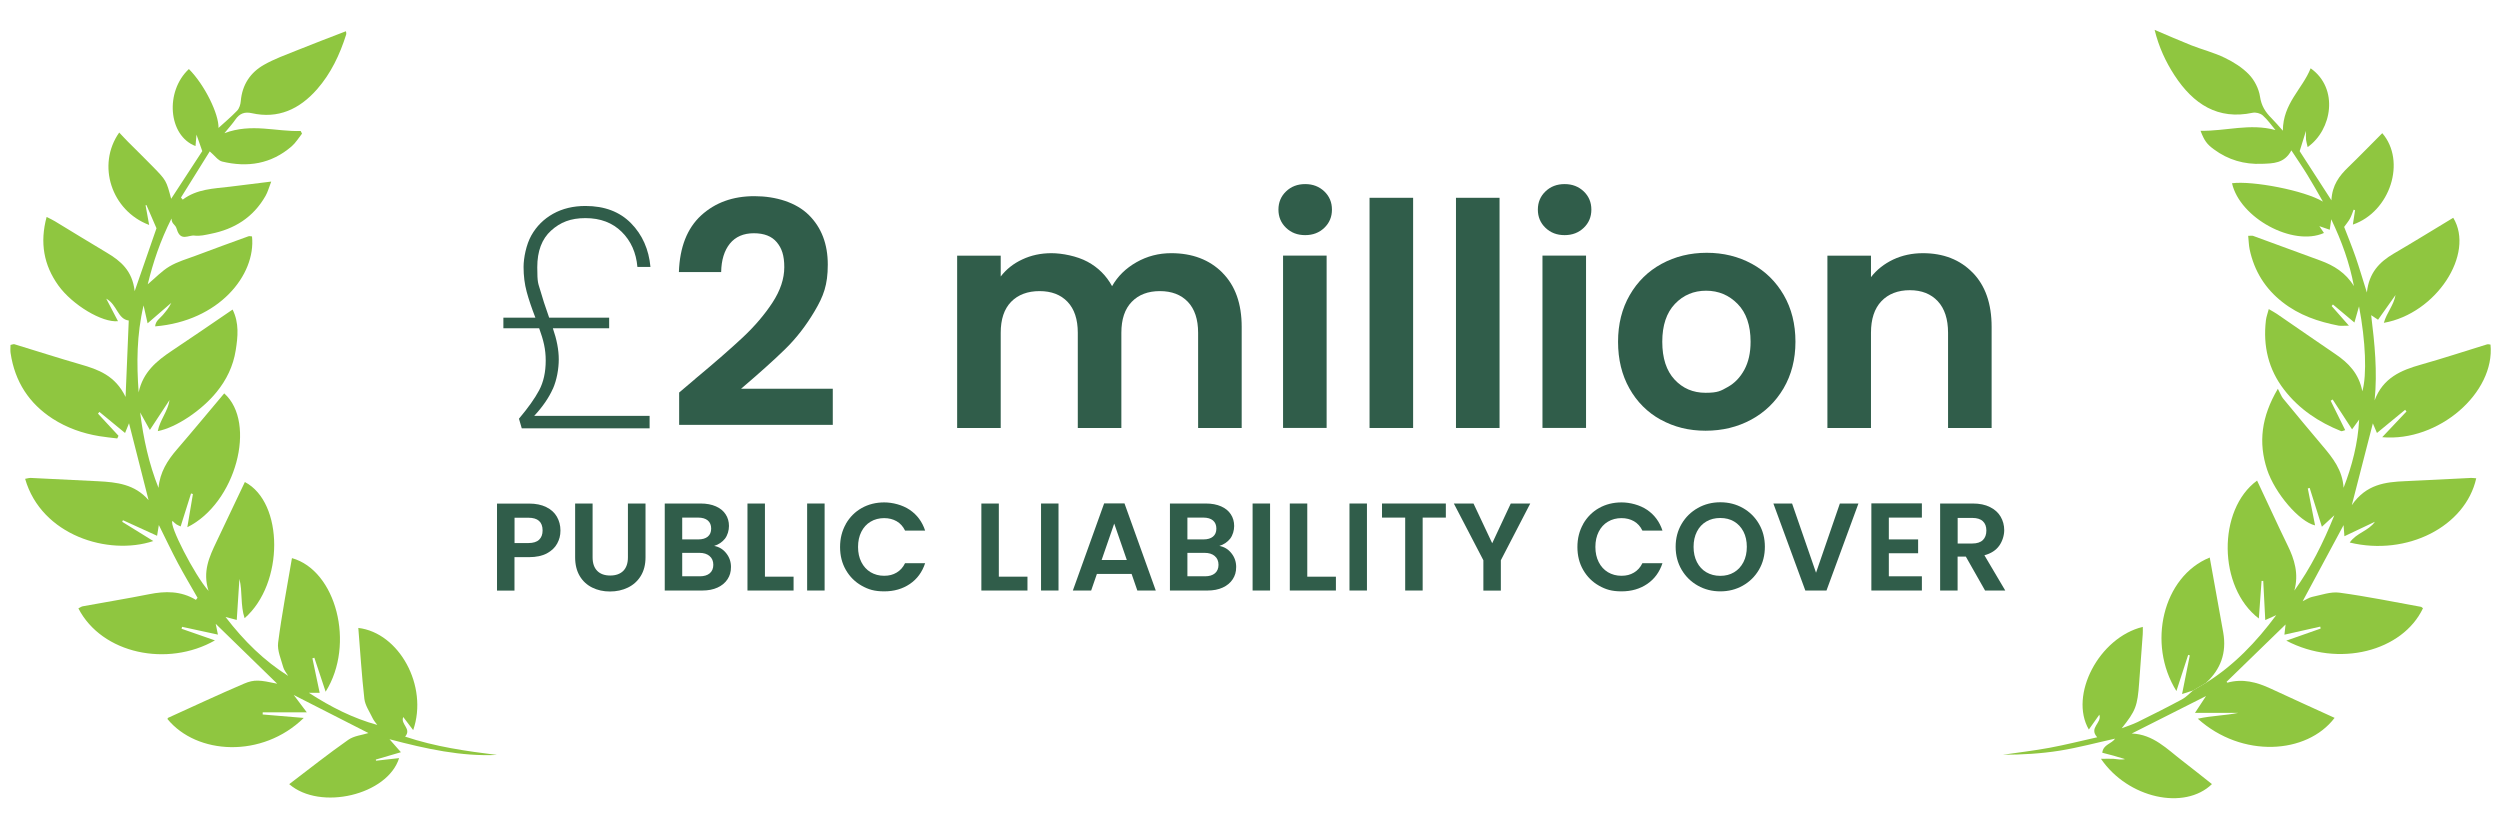
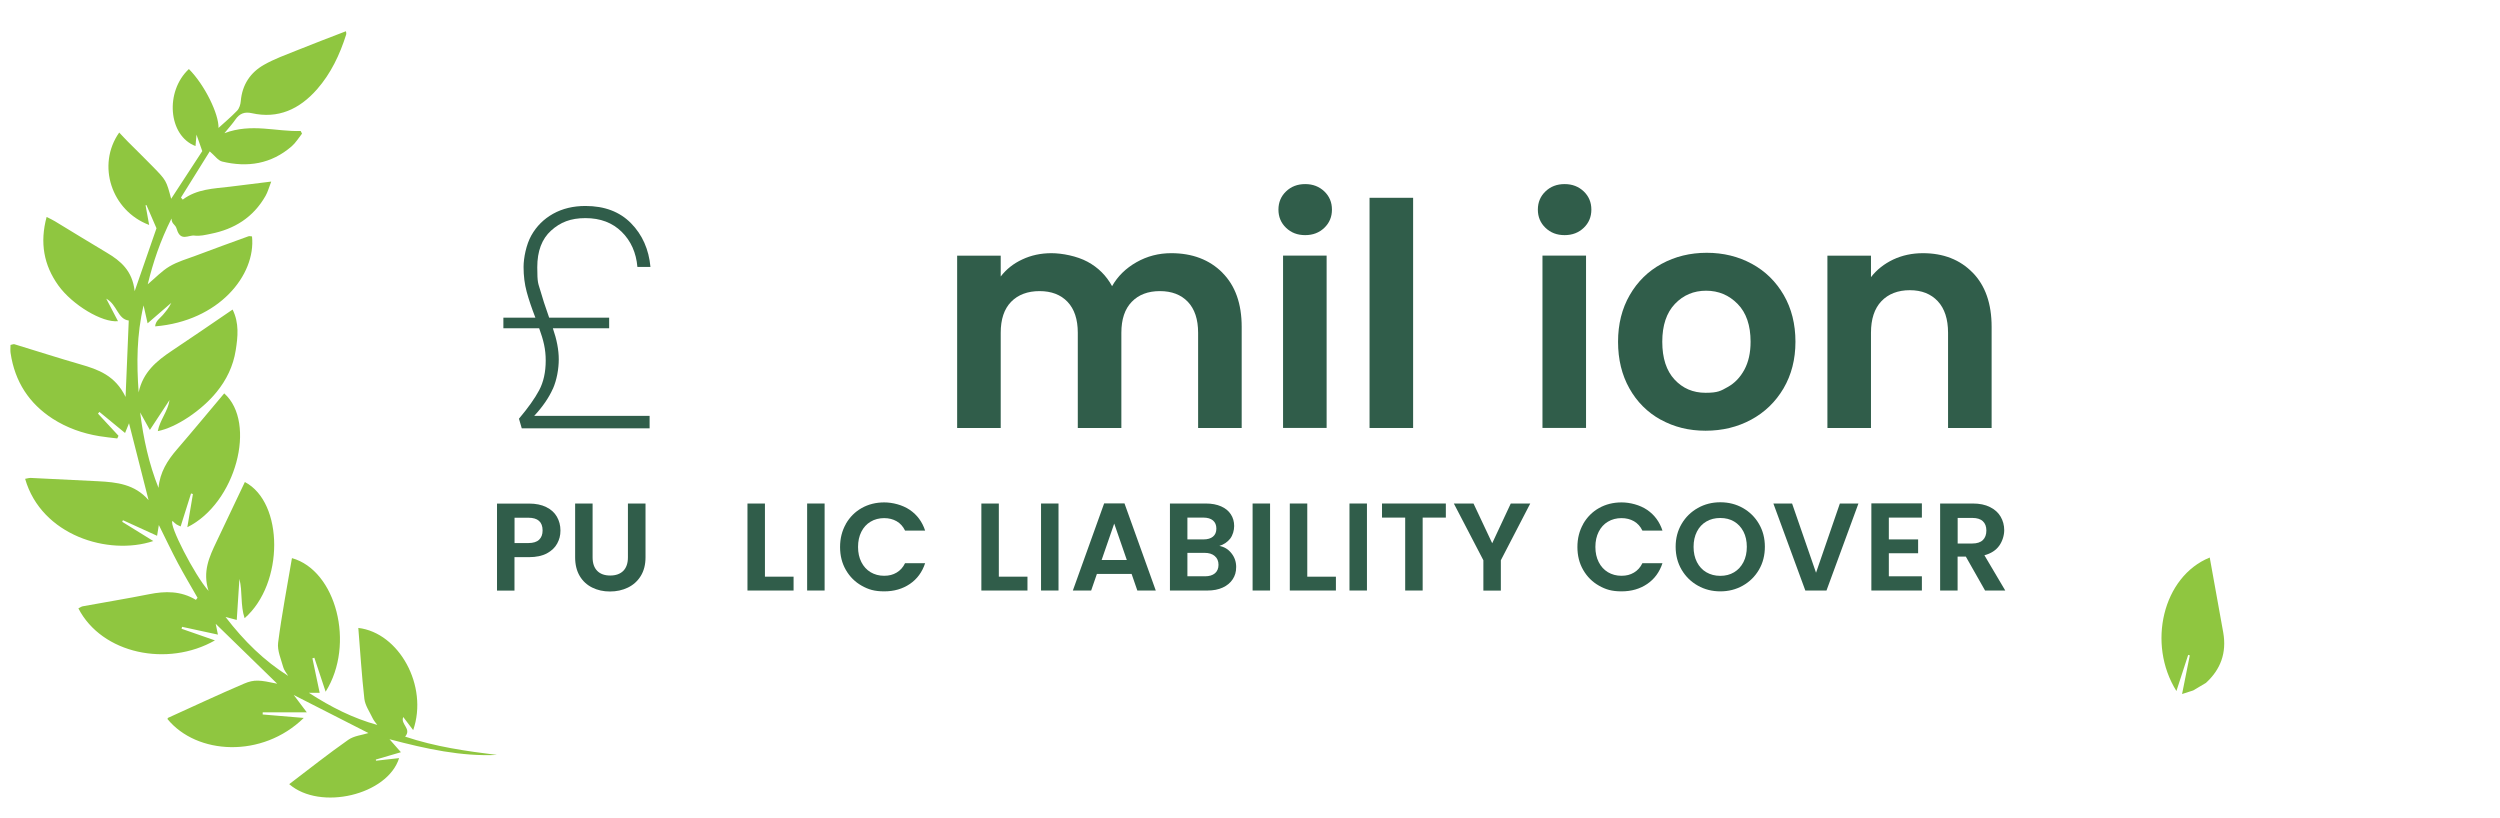
<svg xmlns="http://www.w3.org/2000/svg" id="Layer_1" version="1.1" viewBox="0 0 3850 1259.4">
  <defs>
    <style>
      .st0 {
        fill: none;
      }

      .st1 {
        fill: #8fc640;
        fill-rule: evenodd;
      }

      .st2 {
        fill: #305d4a;
      }
    </style>
  </defs>
  <g>
    <path class="st1" d="M501.5,1065.3c-6.4-19.3-11.9-35.8-17.4-52.4-1,.3-2,.6-3,.9,3.7,17.4,7.3,34.6,11.2,53.1h-16.7c34.6,22.3,68.1,39.2,105.4,49.5-2.5-3.4-5.4-6.7-7.2-10.5-4.6-9.8-11.5-19.5-12.7-29.8-4.1-36.1-6.3-72.6-9.3-109.1,62.8,7.4,108.1,89.3,84.5,157.4-5.2-6.9-9.9-13.1-15.3-20.2-4.7,11.2,13.4,18,2.9,30.2,46.5,15.6,93.9,22.3,141.5,28.2-55,2.5-108.4-9.1-165.6-24.2,7.2,8.2,11.5,13.1,17.6,20-14.2,4.1-26.4,7.7-38.6,11.3,0,.6,0,1.3.2,1.8,11.7-1.3,23.3-2.6,35.6-4-17.7,56.7-121.4,81.5-169.2,40.1,30.4-23.1,60-46.6,90.8-68.2,9.1-6.4,21.6-7.4,31.2-10.5-37.6-19.2-76.5-39-115-58.6,5.4,7.2,11.3,15,20.1,26.7h-67.9c-.1,1.1-.1,2.2-.1,3.3,20.5,1.8,40.9,3.4,63.3,5.3-64,62.6-164.9,56.8-209.9,1.7.3-.6.4-1.6.8-1.8,38.9-17.6,77.6-35.8,116.9-52.6,16.4-7,24.7-5.6,51.3,0-31.3-30.5-63-61.4-94.7-92.2.8,3.8,1.8,8.9,3.4,16.6-19.3-4.2-37.2-8.2-55.2-12-.3,1-.6,2-.8,3,16.6,5.8,33.2,11.5,51.4,17.9-72.7,41.5-174,21-210.3-49.3,2.2-1.1,4.4-2.7,6.6-3.2,34.1-6.3,68.2-11.8,102.2-18.6,24.9-5,49.1-5.3,72.2,8.7.8-1.1,1.6-2.1,2.5-3.2-10.1-17.8-20.6-35.3-30.2-53.3-9.9-18.6-18.9-37.7-29.4-58.8-1,6.1-1.7,10.2-2.7,16.6-17.9-8.2-35.3-16-52.6-24-.4.8-.8,1.7-1.1,2.5,15.5,9.6,30.9,19.1,47.9,29.6-69.1,23-172.4-8.6-197.4-95.8,3-.5,5.9-1.5,8.7-1.4,34.6,1.6,69.2,3.3,103.7,5.1,28.5,1.5,56.4,4.4,77.7,29.1-9.8-38.9-19.7-77.7-30.1-118.4-2,4.9-3.8,9.2-6.1,15-13.6-11.2-26.6-21.8-39.5-32.5-.8.9-1.5,1.8-2.2,2.7,10.5,11.4,21,22.8,31.6,34.1-.6,1.3-1.3,2.7-1.9,4.1-9.3-1.2-18.7-2-28-3.6-25.4-4.2-49.5-12.7-71.5-26.8-36-23.3-58.2-56.7-64.8-101.2-.6-3.9-.1-8-.1-12.4,2.5-.5,4.4-1.5,6-1.1,33.9,10.3,67.5,21.2,101.6,31,27.5,7.9,53.8,17.2,69.6,50.2,1.8-42.4,3.4-79.9,4.9-117.7-17.3-2.2-17.7-24.5-34.7-33.7,7,13.5,12.4,23.9,18.1,34.7-24.1,2.6-70.2-24.9-91.9-55.1-22.3-31.2-28.7-65.6-18-105.4,5.3,2.7,9.2,4.4,12.9,6.7,26.6,16.1,53.1,32.5,79.9,48.4,21.2,12.6,39.3,27.6,42.8,59.2,12.1-34.9,22.8-65.6,33.6-96.9-4.9-11.5-10.2-23.7-15.5-35.8-.4,0-.9.2-1.3.4,1.8,9.8,3.5,19.5,5.5,30.3-58.1-21.8-81.2-92.4-46.1-142.3,4.6,4.8,8.9,9.6,13.4,14.1,12.8,12.9,25.8,25.4,38.4,38.4,20.7,21.2,20.7,21.4,28.2,49.5,16.2-24.9,32-49.3,47.9-73.4-2.8-8.2-5.8-16.7-8.9-25.4-.5,5.6-1,11.5-1.5,17.6-42-15.8-47.4-84-10.2-118.6,24.6,24.7,46.3,69.7,45.6,90.7,8.4-7.7,19.1-16.6,28.7-26.6,3.3-3.4,5.2-9.6,5.6-14.6,2.2-25.8,15.1-44.3,35.7-56,16-9.1,33.4-15.3,50.5-22.2,24.9-10.1,49.9-19.5,75.7-29.5,0,.4,1,3,.4,5.1-9.8,31.1-23.6,60-44.8,84.2-27.2,31-60.2,45.9-100.4,36.9-11.1-2.5-18.8.3-25.4,9.8-4.1,6-9.1,11.5-16.9,21,41.8-15.8,79.6-2.1,117.5-3.4.6,1.3,1.3,2.7,2,4.1-5.2,6.5-9.7,14.1-15.8,19.4-31.7,27.5-68.2,32.9-107,23.6-6.5-1.5-11.6-9.2-19.3-15.7-14.7,23.5-29.4,47.3-44.3,71.1.9,1.1,1.8,2.2,2.7,3.2,21.9-16.5,47.5-16.9,72.5-19.9,20-2.4,39.9-4.9,63.8-7.9-3.6,9.1-5.3,16.1-8.8,22.1-19.2,33.6-48.5,51.2-84.1,58.3-8.3,1.7-17.1,3.9-25.2,2.8-9.1-1.3-21.5,9.8-27.3-9.8-2.5-8.6-7.7-6.9-8.2-16.5-17.4,34.6-28.2,66.9-36.6,101.3,11.8-9.9,21.7-20.6,33.6-27.6,12.4-7.3,26.6-11.4,40.1-16.4,27.1-10.2,54.2-20.1,81.3-29.9,1.7-.6,3.7,0,5.6.2,6.2,59.5-51.1,130.4-149.2,138.5.7-8.6,7.4-12.3,11.8-17.5,4.7-5.6,9.6-11.2,13.1-18.8-11.4,9.8-22.8,19.7-36.5,31.6-2.2-9.8-3.9-17.4-6.2-27.6-10.7,45.3-10.8,89.2-7.6,134,6.6-31.2,27.8-48.6,51.4-64.3,30.9-20.5,61.4-41.6,93.3-63.3,10.3,20.8,8.1,42,4.8,62.7-3.8,24.3-14.3,45.8-29.6,64.5-22.7,28-62,54.5-90.4,60,3.4-17.6,15.5-30.2,18.1-47.9-9.6,14.6-19.2,29.2-30.3,46.1-5.2-9.3-9.5-17.1-15-27,5.2,41.3,13.6,79.3,28.3,116.2,2.2-24,13.7-42.2,28.3-59.1,24.6-28.5,48.6-57.6,72.9-86.4,50.7,45.2,18,169.2-56.8,206.1,3.1-18.3,5.8-34.6,8.6-51.1-1-.3-2-.6-2.9-.9-5.2,16.5-10.4,33-16,50.8-2.5-1.2-4.7-2-6.7-3.3-2.1-1.5-3.9-3.4-5.8-5.1-6.4,4.7,34,83.8,55.5,107.7-9.6-29.7,1.2-52.6,12-75.3,14.6-30.9,29.2-61.6,43.9-92.4,60.1,31.5,60.5,156.7-.4,209.7-6.7-20-3-40.8-8-60.5-1.3,20.5-2.6,41-4.1,63.2-4.7-1.3-9.1-2.5-17.3-4.6,29,37.7,59.6,67.5,96.5,90.8-2.6-4.4-6.3-8.6-7.6-13.4-3.4-12.4-9.4-25.7-7.9-37.7,5.6-43.6,14-86.9,21.3-130.3,67.9,18.9,97.8,132.5,51.9,205.7h0Z" />
    <g>
-       <path class="st1" d="M3397.2,1051.6c42.7-26.6,77.4-62.7,108.2-104.3-5.1,2.3-10.3,4.6-16.9,7.6-1.1-21.3-2.1-40.8-3.1-60.3h-2.6c-1.3,18.8-2.7,37.7-4.2,57.9-63-47.9-64-167.6-2.7-212.4,8.6,18.4,17.1,36.7,25.7,54.9,7,14.8,13.8,29.7,21.1,44.4,10.9,22,17.7,44.6,10.6,70.1,24.9-34.5,43.9-72.2,61.6-116-8.2,7.5-13.1,12.1-19.2,17.7-6.7-21.1-12.7-40.5-18.8-59.8-1,.3-1.9.5-2.9.8,3.7,18.8,7.4,37.5,11.2,56.9-24.1-5.5-61.8-49.3-73.9-86-13.6-41.6-8.9-81.2,16.6-124.4,3.7,6.8,5.2,11.4,7.9,14.8,20.2,24.5,40.4,48.9,60.9,73.1,15.8,18.6,30.8,37.5,32.4,64.6,13.1-33.9,22.1-68.2,24-105.1-3.2,4.5-6.5,9.1-10.9,15.1-10.5-16.1-20.2-31.1-29.9-46-1.1.6-2,1.3-3.1,1.9,7.4,14.8,14.7,29.6,22.4,45.3-3.1.8-5.1,2.1-6.4,1.5-34.1-13.7-64.4-33.6-87.7-63.8-24-31.1-32.7-67-28-106.8.6-5.3,2.6-10.4,4.4-17.3,5.1,3,8.9,5,12.5,7.4,30.2,20.7,60.1,41.6,90.4,62.1,19.8,13.4,35.9,29.7,41.2,57.1,7.2-25.1,5.1-77.3-5.1-130.8-2.7,9.3-4.6,16-7.1,24.9-11.7-9.8-22.3-18.8-33.1-27.8-.6.8-1.3,1.5-2,2.4,8.1,9.2,16.2,18.3,26.6,30.2-7.6,0-11.8.6-15.8,0-31.1-6-60.8-16-86.6-36.3-26.2-20.5-43.4-47.5-50.5-81.3-1.3-6.5-1.4-13.2-2.2-20.7,3.8,0,5.8-.5,7.4,0,34.6,12.6,69,25.4,103.6,38,20.9,7.6,39.2,18.8,51.8,39.4-6.6-35.5-18.6-68.7-34.9-102.9-.9,6.6-1.5,10.6-2.3,16.1-5.1-1.8-9.6-3.2-16-5.5,3.1,4.5,5.1,7.4,7.1,10.5-47.9,21.3-129.5-23.1-141.6-76.6,31.6-4.1,111.4,11,140,28.3-9.3-16.2-16.4-28.9-24-41.2-7.4-12.1-15.5-23.8-24.6-37.7-10.8,20.4-28.2,20-45.4,20.7-27,1.1-51.7-5.9-73.9-22.3-10.8-7.9-14.8-13.4-20.6-28.6,38.6.8,76.1-11.9,115.4-1.1-6.4-7.6-12.2-16.1-19.5-22.5-3.8-3.4-10.8-5.1-15.7-4.1-53.3,11.3-91.1-13.1-120.2-57.6-13.7-21-24.2-43.7-30.7-70.1,19.8,8.4,38,16.4,56.5,23.8,17.1,6.7,35.1,11.2,51.7,19.3,13.4,6.5,26.9,14.9,37.2,25.7,8.3,8.6,15.1,21.8,16.9,33.9,2.1,14.4,8.4,24,17.5,33.1,5.5,5.5,10.5,11.5,17.7,19.5.2-42.2,30.1-64.2,42.8-96.1,43.9,31.1,32.8,95-4.6,121.3-.9-4.2-2.1-7.7-2.5-11.2-.4-4.1-.1-8.2-.1-13.7-3.3,10.8-6.3,20.2-9.7,31.2,15,23.1,31,48,48.9,75.7,1.1-23.5,12.3-37.9,25.9-51,17.7-17.1,34.9-34.9,52.4-52.4,37.2,43.1,12.4,121-45.3,140.8,1.2-7.9,2.3-15,3.4-22.2-.8-.3-1.5-.5-2.2-.8-1.8,4.6-3.3,9.4-5.6,13.7-2,3.8-4.8,7-9,12.9,5.2,13.5,11.9,29.8,17.7,46.5,5.8,16.8,10.8,33.9,17.3,54.5,3.2-30.7,19.7-47.2,41.3-59.9,30.8-18,61.2-36.8,91.7-55.2,33.7,55.5-26.1,147.5-106.9,161.8,4.5-15.8,15.3-27.1,18-42.8-8.8,12.4-17.6,24.7-26.9,38-3.3-2.2-6.3-4.2-10.6-7,5.4,43.9,9.8,86.9,5.3,131.2,12.9-34.8,40.9-46.5,71.5-55.1,34-9.6,67.7-20.7,101.5-31.1,1.7-.5,3.7,0,5.5.3,7.2,74.1-79.8,150.2-166.8,142.6,13.6-14.4,25.5-27,37.4-39.6-.7-.8-1.4-1.8-2.1-2.6-14.1,11.6-28.3,23.3-43.4,35.7-2.2-5.3-4.2-9.8-6.3-14.8-10.5,40.9-20.9,81-32.4,125.9,22.2-32.2,51.7-35.6,82.2-36.9,33.9-1.5,67.8-3.3,101.7-5,2.5,0,5.1.4,7.7.6-16.5,74.1-106.4,120.3-194.8,98.9,10.5-15.1,28.6-17.5,38.8-32-15.1,7.2-30.2,14.4-47,22.3-.5-6.7-.9-11.7-1.3-17.1-20.8,38.7-41.4,77-63,117.2,5.7-2.7,10-5.7,14.6-6.7,13.9-2.8,28.4-8.3,42-6.5,42,5.7,83.7,14.2,125.5,21.8,1.1.2,2.1,1.5,3.2,2.2-31.3,66.1-129.7,92.3-210.5,49.9,19.3-6.8,36.1-12.7,52.9-18.6-.2-1-.4-2-.6-3-17.9,4-35.8,8.1-55.2,12.4.7-6.3,1.3-11.2,1.8-15.7-30.4,29.5-60.5,58.8-90.8,88.2-.1,0,.8,1.5,1.3,1.4,23.3-6.5,45.1-.9,66.5,9.1,32.7,15.3,65.6,30,98.5,45.1-42.8,56.4-143,62.3-210.7,1.3,21.9-4.8,42.3-4.8,62.4-9h-66.7c6.9-10.5,11.5-17.4,17-25.9-38.2,19.3-75.1,37.9-114.4,57.7,33.2,1.3,54.4,24,78,42.1,15.3,11.7,30.2,23.8,45.5,35.8-42.1,40.9-129.3,22-170.9-38.9,7.5,0,13.5-.4,19.4,0,5.8.5,11.4,1.9,17.6.4-5.8-1.8-11.6-3.6-17.4-5.2-5.6-1.6-11.3-3-17.6-4.6,1.5-12.9,14.1-13.4,19.8-21.7-28.6,6.3-56.7,13.9-85.2,18.5-28.9,4.6-58.2,6.3-87.6,6.3,24-3.5,48-6.3,71.8-10.7,24.3-4.5,48.4-10.6,73.4-16.2-13.4-14.8,7.6-21.8,3.3-34.8-5.6,8-10.8,15.3-16.2,22.9-30.7-52.9,15.7-141.8,83.1-158.1,0,4.1.2,7.8-.1,11.5-1.8,24.8-3.7,49.6-5.5,74.4-2.6,36.3-5.3,43.2-26.9,70.3,8.2-3.2,16.5-5.8,24.4-9.6,23.1-11.4,46-22.9,68.7-35.1,6.2-3.3,11.2-9,16.8-13.6,6.8-3.9,13.3-7.7,19.9-11.7h0Z" />
      <path class="st1" d="M3397.2,1051.6c-6.6,3.9-13.2,7.9-19.7,11.7-4.8,1.5-9.7,3.1-17.1,5.5,4.2-21.2,8.1-40.3,11.9-59.5-.8-.3-1.7-.6-2.5-.8-5.8,18-11.7,36.1-18.1,55.7-45.5-72.6-21-176.3,51.3-205.6,6.9,38.5,13.8,77,20.8,115.5,5.5,31.4-4.1,56.9-26.6,77.5h0Z" />
    </g>
  </g>
  <g>
    <g>
      <rect class="st0" x="752.3" y="304.6" width="2345.5" height="393.2" />
      <path class="st2" d="M851.4,598.7c-6.1,13.7-15.6,27.6-28.7,41.7h177.7v19.2h-196.9l-4.3-14.8c14-16.6,24.4-31.2,31.1-43.8,6.7-12.6,10.1-27.9,10.1-45.7s-3.4-31.3-10.1-49.8h-55.1v-16.3h49.3c-5.7-14.7-10.2-27.9-13.4-39.8-3.2-11.8-4.8-24.6-4.8-38.3s4-34.4,12-48.6,19.2-25.3,33.5-33.3c14.4-8,31-12,49.8-12,29.4,0,52.8,8.9,70.2,26.6s27.4,40.2,29.9,67.3h-20.1c-1.9-22-10-40.1-24.2-54.1s-32.8-21.1-55.8-21.1-38.7,6.4-52.9,19.2c-14.2,12.8-21.3,31.6-21.3,56.5s1.5,24.6,4.6,35.4c3,10.9,7.6,24.9,13.7,42.2h92.4v16.3h-86.7c6.1,17.6,9.1,33.5,9.1,47.9s-3,31.8-9.1,45.5v-.2Z" />
-       <path class="st2" d="M1070.8,583.3c30.7-25.5,55.1-46.9,73.3-63.9,18.2-17.1,33.4-34.9,45.5-53.4s18.2-36.7,18.2-54.6-3.8-29.1-11.5-38.3c-7.7-9.3-19.5-13.9-35.4-13.9s-28.3,5.4-36.9,16c-8.6,10.7-13.1,25.3-13.4,43.8h-65.1c1.3-38.3,12.7-67.4,34.2-87.2,21.6-19.8,48.9-29.7,82.1-29.7s64.3,9.7,83.8,29,29.2,44.8,29.2,76.4-6.7,48.7-20.1,71.4c-13.4,22.7-28.7,42.4-46,59.2-17.2,16.8-39.8,37-67.5,60.6h141.3v55.6h-236.6v-49.8l24.9-21.1h0Z" />
      <path class="st2" d="M1882.3,419.8c20,20,29.9,47.8,29.9,83.6v155.7h-67.1v-146.6c0-20.8-5.3-36.6-15.8-47.7-10.5-11-24.9-16.5-43.1-16.5s-32.7,5.5-43.3,16.5c-10.7,11-16,26.9-16,47.7v146.6h-67.1v-146.6c0-20.8-5.3-36.6-15.8-47.7-10.5-11-24.9-16.5-43.1-16.5s-33.1,5.5-43.8,16.5c-10.7,11-16,26.9-16,47.7v146.6h-67.1v-265.4h67.1v32.1c8.6-11.2,19.7-20,33.3-26.3,13.6-6.4,28.5-9.6,44.8-9.6s39.3,4.4,55.6,13.2c16.3,8.8,28.9,21.3,37.8,37.6,8.6-15.3,21.2-27.6,37.6-36.9s34.2-13.9,53.4-13.9c32.6,0,58.8,10,78.8,29.9h-.1Z" />
      <path class="st2" d="M1980.5,350.8c-7.8-7.5-11.7-16.8-11.7-28s3.9-20.5,11.7-28c7.8-7.5,17.6-11.3,29.5-11.3s21.6,3.8,29.5,11.3c7.8,7.5,11.7,16.8,11.7,28s-3.9,20.5-11.7,28c-7.8,7.5-17.6,11.3-29.5,11.3s-21.6-3.7-29.5-11.3ZM2043,393.6v265.4h-67.1v-265.4h67.1Z" />
      <path class="st2" d="M2176.2,304.6v354.5h-67.1v-354.5h67.1Z" />
-       <path class="st2" d="M2309.3,304.6v354.5h-67.1v-354.5h67.1Z" />
      <path class="st2" d="M2380,350.8c-7.8-7.5-11.7-16.8-11.7-28s3.9-20.5,11.7-28,17.6-11.3,29.5-11.3,21.6,3.8,29.5,11.3c7.8,7.5,11.7,16.8,11.7,28s-3.9,20.5-11.7,28-17.6,11.3-29.5,11.3-21.6-3.7-29.5-11.3ZM2442.5,393.6v265.4h-67.1v-265.4h67.1Z" />
      <path class="st2" d="M2557.4,646.3c-20.4-11.3-36.5-27.4-48.1-48.1-11.7-20.8-17.5-44.7-17.5-71.9s6-51.1,18-71.9,28.3-36.8,49.1-48.1c20.8-11.3,43.9-17,69.5-17s48.7,5.7,69.5,17,37.1,27.4,49.1,48.1c12,20.8,18,44.7,18,71.9s-6.2,51.1-18.4,71.9c-12.3,20.8-28.9,36.8-49.8,48.1-20.9,11.3-44.3,17-70.2,17s-48.5-5.7-69-17h-.2ZM2660.7,596c10.7-5.9,19.2-14.8,25.6-26.6,6.4-11.8,9.6-26.2,9.6-43.1,0-25.2-6.6-44.6-19.9-58.2-13.3-13.6-29.5-20.4-48.6-20.4s-35.2,6.8-48.1,20.4c-12.9,13.6-19.4,33-19.4,58.2s6.3,44.6,18.9,58.2c12.6,13.6,28.5,20.4,47.7,20.4s23.5-2.9,34.2-8.9h0Z" />
      <path class="st2" d="M3037.9,419.8c19.5,20,29.2,47.8,29.2,83.6v155.7h-67.1v-146.6c0-21.1-5.3-37.3-15.8-48.6-10.5-11.3-24.9-17-43.1-17s-33.1,5.7-43.8,17-16,27.5-16,48.6v146.6h-67.1v-265.4h67.1v33.1c8.9-11.5,20.4-20.5,34.2-27.1,13.9-6.5,29.1-9.8,45.7-9.8,31.6,0,57.2,10,76.6,29.9h.1Z" />
    </g>
    <g>
      <rect class="st0" x="752.3" y="767.3" width="2345.5" height="162.4" />
      <path class="st2" d="M858.1,837c-3.4,6.3-8.7,11.3-15.9,15.2-7.2,3.8-16.4,5.8-27.4,5.8h-22.5v51.5h-26.9v-134h49.3c10.4,0,19.2,1.8,26.5,5.4,7.3,3.6,12.8,8.5,16.4,14.8,3.6,6.3,5.5,13.4,5.5,21.3s-1.7,13.9-5.1,20.2v-.2ZM830.2,831.2c3.6-3.4,5.4-8.2,5.4-14.3,0-13.1-7.3-19.6-21.9-19.6h-21.3v39h21.3c7.4,0,12.9-1.7,16.5-5.1h0Z" />
      <path class="st2" d="M912.6,775.4v82.9c0,9.1,2.4,16,7.1,20.8,4.7,4.8,11.4,7.2,20,7.2s15.4-2.4,20.2-7.2c4.7-4.8,7.1-11.7,7.1-20.8v-82.9h27.1v82.8c0,11.4-2.5,21-7.4,28.9s-11.5,13.8-19.8,17.8-17.4,6-27.6,6-19-2-27.2-6c-8.1-4-14.6-9.9-19.3-17.8-4.7-7.9-7.1-17.5-7.1-28.9v-82.8h26.9Z" />
-       <path class="st2" d="M1118.4,852c4.9,6.1,7.3,13.2,7.3,21.1s-1.8,13.5-5.3,18.9-8.6,9.7-15.3,12.8c-6.7,3.1-14.5,4.6-23.6,4.6h-57.8v-134h55.3c9.1,0,16.9,1.5,23.5,4.4s11.6,7,15,12.3c3.4,5.2,5.1,11.2,5.1,17.9s-2.1,14.3-6.2,19.6c-4.2,5.2-9.7,9-16.6,11.1,7.6,1.4,13.8,5.2,18.6,11.3h0ZM1050.6,830.7h24.6c6.4,0,11.3-1.4,14.8-4.3,3.5-2.9,5.2-7,5.2-12.4s-1.7-9.5-5.2-12.5c-3.5-2.9-8.4-4.4-14.8-4.4h-24.6v33.6h0ZM1093,882.9c3.6-3.1,5.5-7.4,5.5-13.1s-1.9-10.3-5.8-13.5c-3.8-3.3-9-4.9-15.6-4.9h-26.5v36.1h27.1c6.5,0,11.6-1.5,15.3-4.6Z" />
      <path class="st2" d="M1177.9,888.1h44.2v21.3h-71v-134h26.9v112.7h0Z" />
      <path class="st2" d="M1269.9,775.4v134h-26.9v-134h26.9Z" />
      <path class="st2" d="M1302.6,806.8c6-10.4,14.1-18.6,24.4-24.4,10.3-5.8,21.9-8.7,34.7-8.7s28.1,3.8,39.4,11.5,19.1,18.3,23.6,31.9h-30.9c-3.1-6.4-7.4-11.2-13-14.4s-12-4.8-19.3-4.8-14.8,1.8-20.8,5.5c-6.1,3.6-10.8,8.8-14.2,15.5-3.4,6.7-5.1,14.5-5.1,23.4s1.7,16.6,5.1,23.3,8.1,11.9,14.2,15.6c6.1,3.6,13,5.5,20.8,5.5s13.7-1.6,19.3-4.9,9.9-8.1,13-14.5h30.9c-4.5,13.7-12.3,24.4-23.5,32s-24.4,11.4-39.5,11.4-24.4-2.9-34.7-8.7c-10.3-5.8-18.4-13.9-24.4-24.3s-8.9-22.1-8.9-35.3,3-25,8.9-35.4v-.2Z" />
      <path class="st2" d="M1538.1,888.1h44.2v21.3h-71v-134h26.9v112.7h0Z" />
      <path class="st2" d="M1630.1,775.4v134h-26.9v-134h26.9Z" />
      <path class="st2" d="M1742.6,883.9h-53.4l-8.8,25.5h-28.2l48.2-134.2h31.3l48.2,134.2h-28.4l-8.8-25.5h0ZM1735.3,862.4l-19.4-56.1-19.4,56.1h38.8Z" />
      <path class="st2" d="M1896.4,852c4.9,6.1,7.3,13.2,7.3,21.1s-1.8,13.5-5.3,18.9-8.6,9.7-15.3,12.8c-6.7,3.1-14.5,4.6-23.6,4.6h-57.8v-134h55.3c9.1,0,16.9,1.5,23.5,4.4s11.6,7,15,12.3c3.4,5.2,5.1,11.2,5.1,17.9s-2.1,14.3-6.2,19.6c-4.2,5.2-9.7,9-16.6,11.1,7.6,1.4,13.8,5.2,18.6,11.3h0ZM1828.6,830.7h24.6c6.4,0,11.3-1.4,14.8-4.3,3.5-2.9,5.2-7,5.2-12.4s-1.7-9.5-5.2-12.5c-3.5-2.9-8.4-4.4-14.8-4.4h-24.6v33.6h0ZM1871,882.9c3.6-3.1,5.5-7.4,5.5-13.1s-1.9-10.3-5.8-13.5c-3.8-3.3-9-4.9-15.6-4.9h-26.5v36.1h27.1c6.5,0,11.6-1.5,15.3-4.6Z" />
      <path class="st2" d="M1955.9,775.4v134h-26.9v-134h26.9Z" />
      <path class="st2" d="M2013.1,888.1h44.2v21.3h-71v-134h26.9v112.7h-.1Z" />
      <path class="st2" d="M2105.1,775.4v134h-26.9v-134h26.9Z" />
      <path class="st2" d="M2226.6,775.4v21.7h-35.7v112.3h-26.9v-112.3h-35.7v-21.7h98.3,0Z" />
      <path class="st2" d="M2356.6,775.4l-45.3,87.4v46.7h-26.9v-46.7l-45.5-87.4h30.3l28.8,61.2,28.6-61.2h30,0Z" />
      <path class="st2" d="M2438.1,806.8c6-10.4,14.1-18.6,24.4-24.4,10.3-5.8,21.9-8.7,34.7-8.7s28.1,3.8,39.4,11.5c11.3,7.7,19.1,18.3,23.6,31.9h-30.9c-3.1-6.4-7.4-11.2-13-14.4s-12-4.8-19.3-4.8-14.8,1.8-20.8,5.5c-6.1,3.6-10.8,8.8-14.2,15.5s-5.1,14.5-5.1,23.4,1.7,16.6,5.1,23.3c3.4,6.7,8.1,11.9,14.2,15.6,6.1,3.6,13,5.5,20.8,5.5s13.7-1.6,19.3-4.9,9.9-8.1,13-14.5h30.9c-4.5,13.7-12.3,24.4-23.5,32s-24.4,11.4-39.5,11.4-24.4-2.9-34.7-8.7-18.4-13.9-24.4-24.3c-6-10.4-8.9-22.1-8.9-35.3s3-25,8.9-35.4v-.2Z" />
      <path class="st2" d="M2614.7,901.9c-10.5-5.9-18.8-14-25-24.5-6.1-10.4-9.2-22.2-9.2-35.4s3.1-24.8,9.2-35.2c6.1-10.4,14.5-18.6,25-24.5s22-8.8,34.6-8.8,24.2,2.9,34.7,8.8c10.4,5.9,18.7,14,24.8,24.5,6.1,10.4,9.1,22.2,9.1,35.2s-3,25-9.1,35.4-14.4,18.6-24.9,24.5-22,8.8-34.6,8.8-24.1-2.9-34.6-8.8ZM2670.5,881.3c6.1-3.6,10.9-8.9,14.4-15.6,3.5-6.8,5.2-14.7,5.2-23.6s-1.7-16.8-5.2-23.5-8.3-11.9-14.4-15.5c-6.1-3.6-13.2-5.4-21.3-5.4s-15.2,1.8-21.4,5.4c-6.2,3.6-11,8.7-14.5,15.5s-5.2,14.6-5.2,23.5,1.7,16.8,5.2,23.6,8.3,12,14.5,15.6,13.3,5.5,21.4,5.5,15.2-1.8,21.3-5.5Z" />
      <path class="st2" d="M2862,775.4l-49.2,134h-32.6l-49.2-134h28.8l36.9,106.6,36.7-106.6h28.6Z" />
      <path class="st2" d="M2908.8,797.1v33.6h45.1v21.3h-45.1v35.5h50.9v21.9h-77.8v-134.2h77.8v21.9h-50.9Z" />
      <path class="st2" d="M3057,909.4l-29.6-52.2h-12.7v52.2h-26.9v-134h50.3c10.4,0,19.2,1.8,26.5,5.5,7.3,3.6,12.8,8.6,16.4,14.8,3.6,6.2,5.5,13.2,5.5,20.8s-2.6,16.8-7.7,23.9c-5.1,7.1-12.7,12-22.8,14.7l32.1,54.3h-31.1ZM3014.8,837h22.5c7.3,0,12.7-1.8,16.3-5.3s5.4-8.4,5.4-14.7-1.8-10.9-5.4-14.3c-3.6-3.4-9-5.1-16.3-5.1h-22.5v39.4h0Z" />
    </g>
  </g>
</svg>